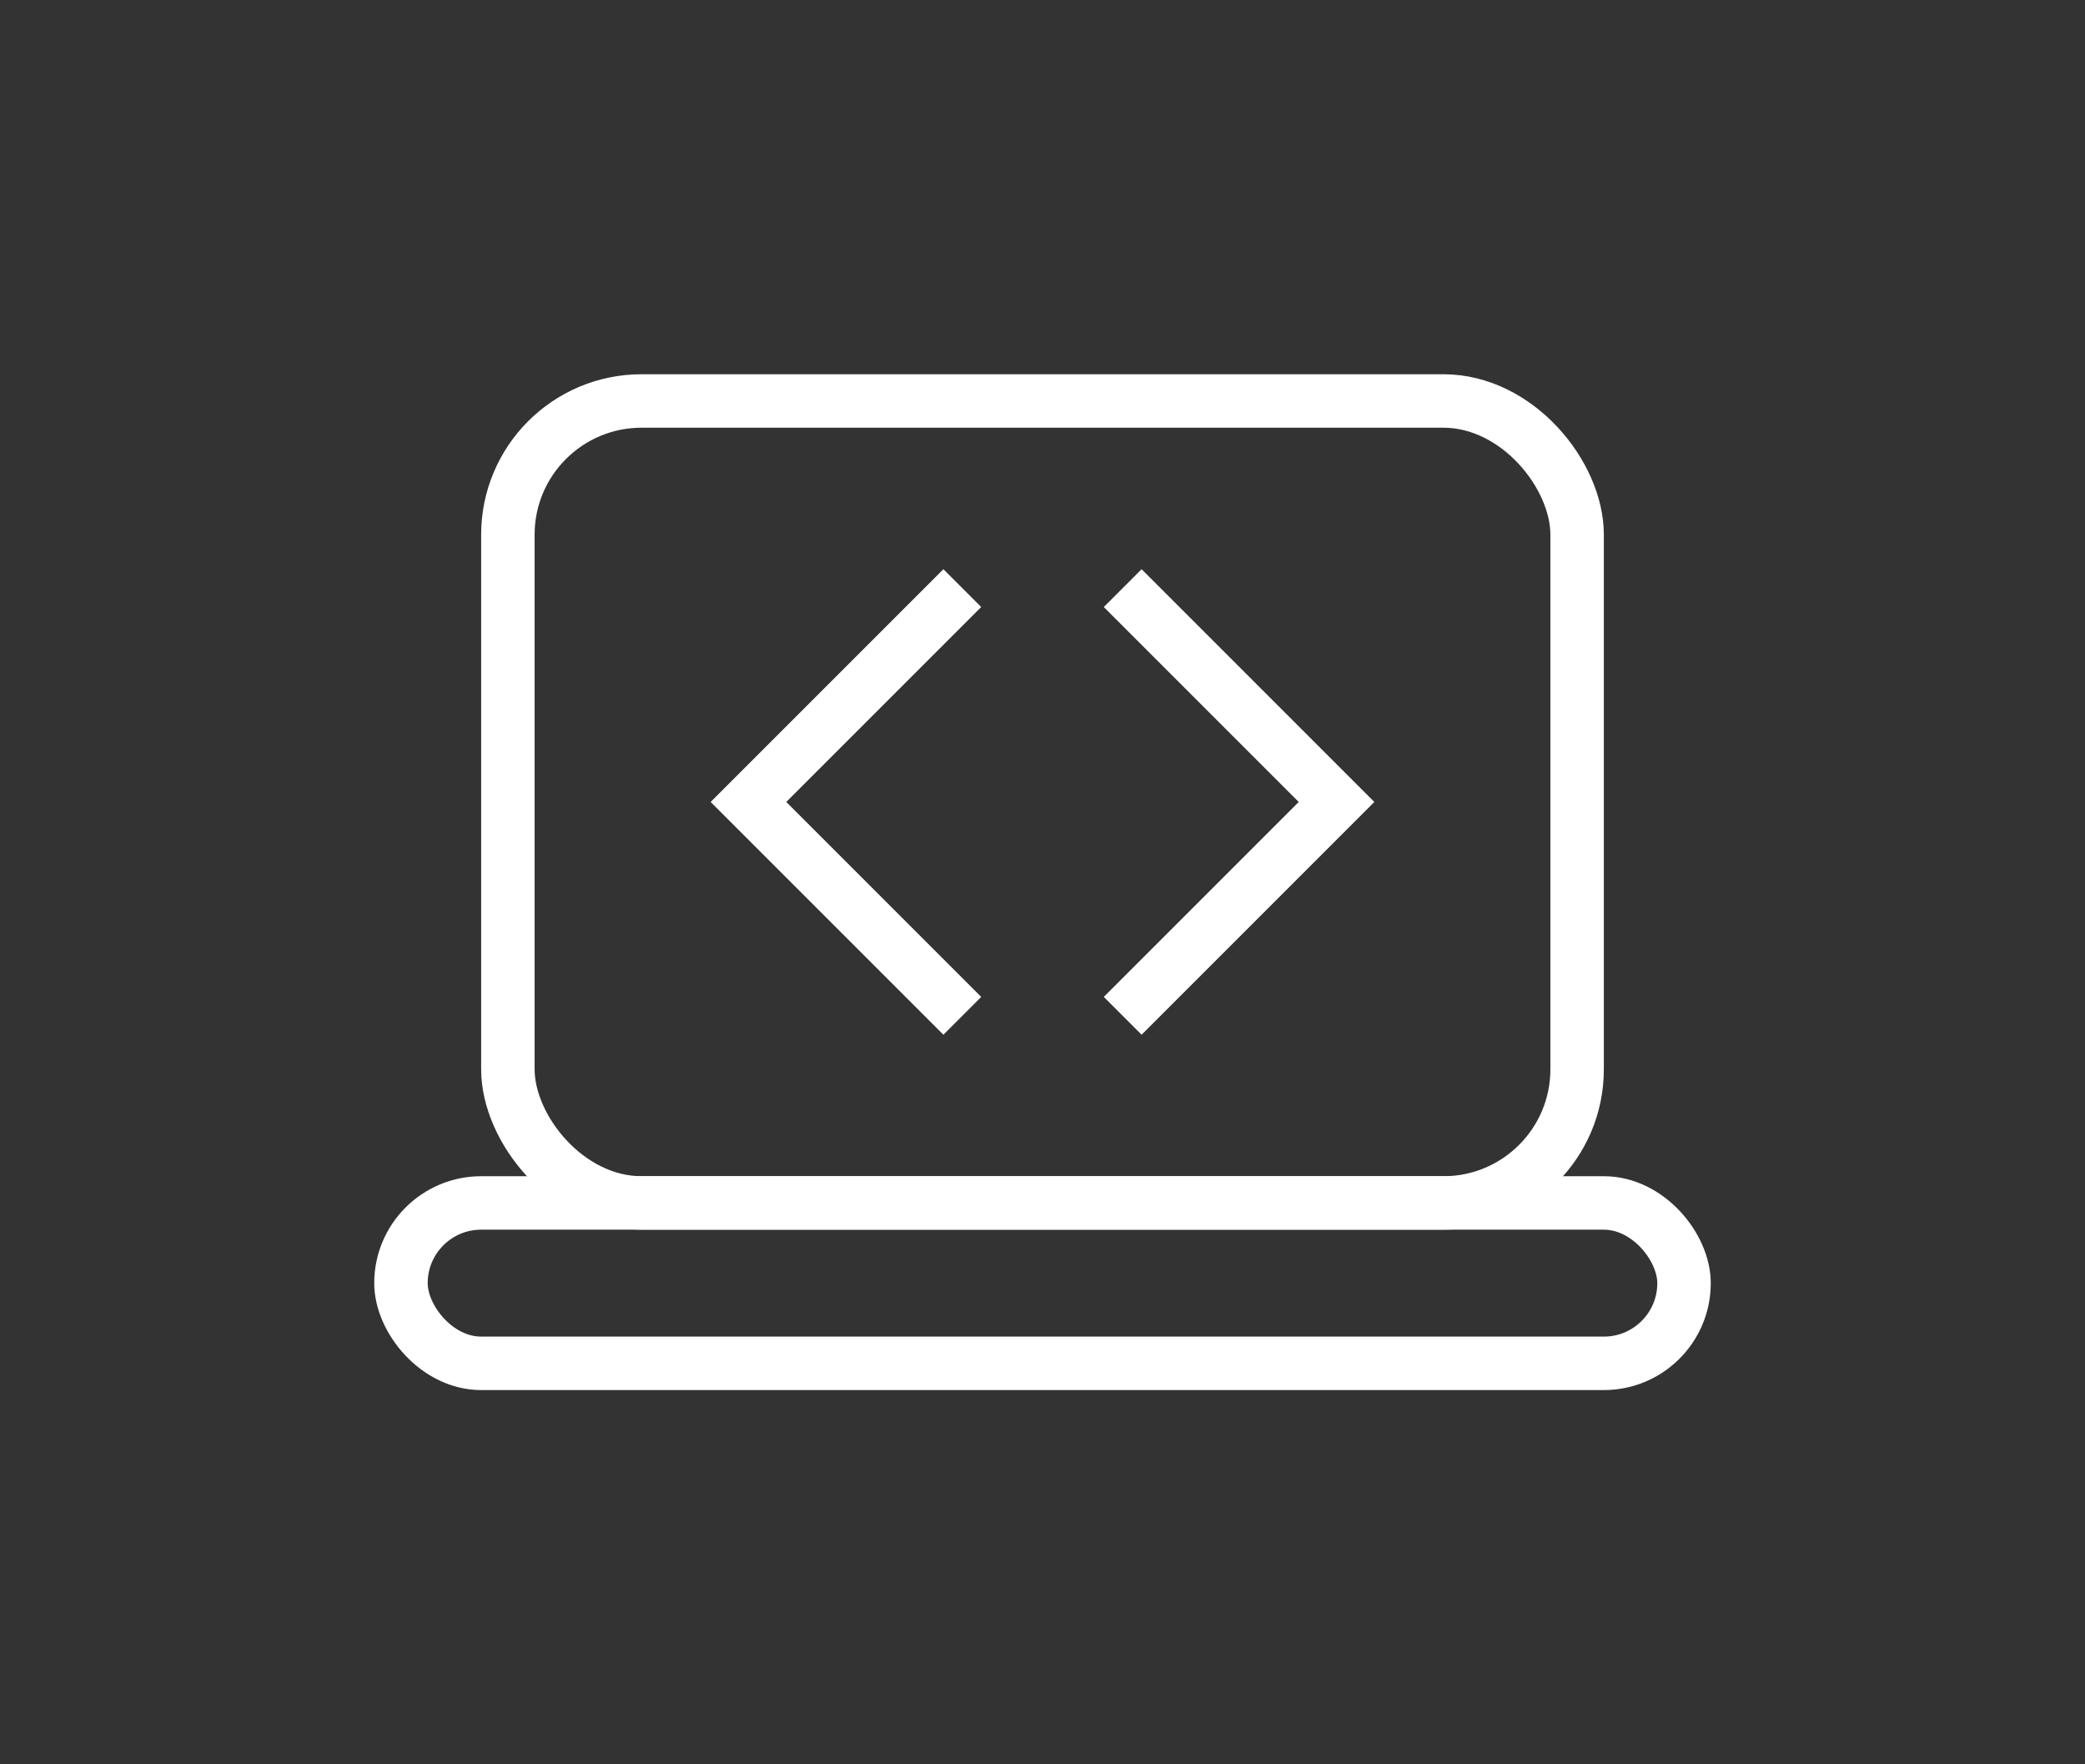
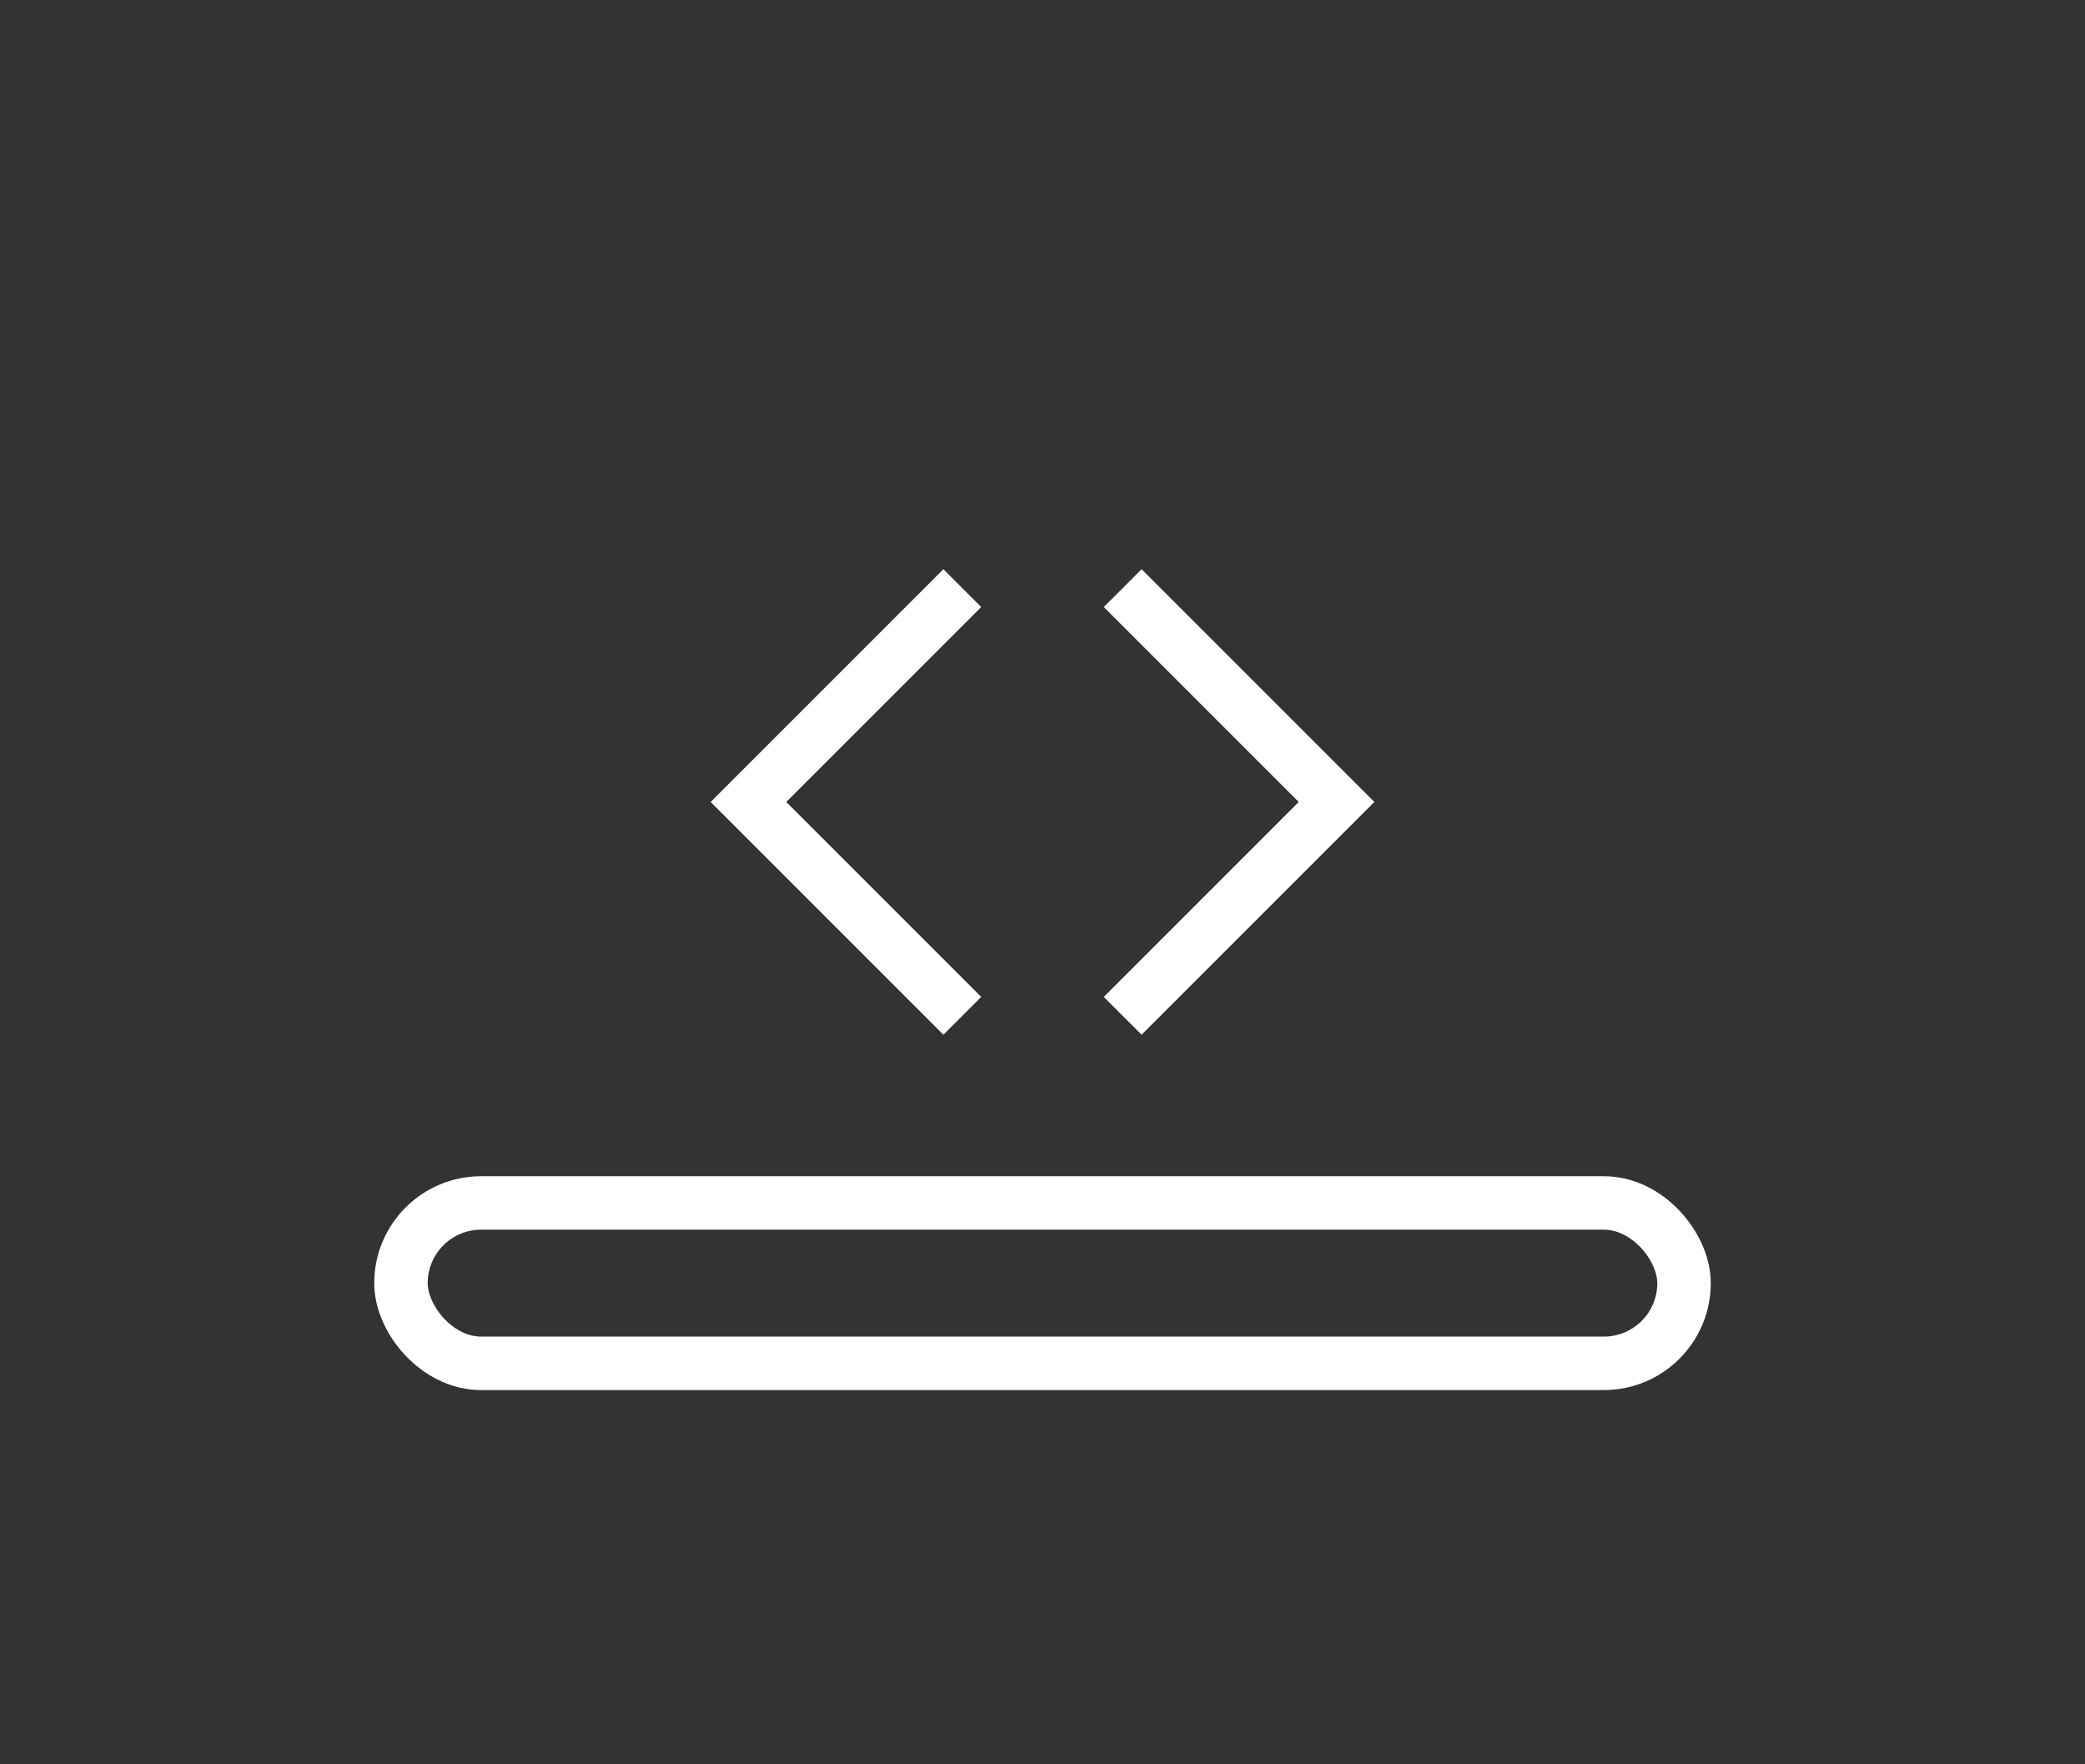
<svg xmlns="http://www.w3.org/2000/svg" width="39" height="33" viewBox="0 0 39 33" fill="none">
  <rect x="0" y="0" width="39" height="33" fill="#333333" stroke="none" />
-   <rect x="9.5" y="7.5" width="20" height="15" rx="2.5" stroke="white" />
  <rect x="7.5" y="22.5" width="24" height="3" rx="1.5" stroke="white" />
  <path d="M18 11L14 15L18 19" stroke="white" />
  <path d="M21 11L25 15L21 19" stroke="white" />
</svg>